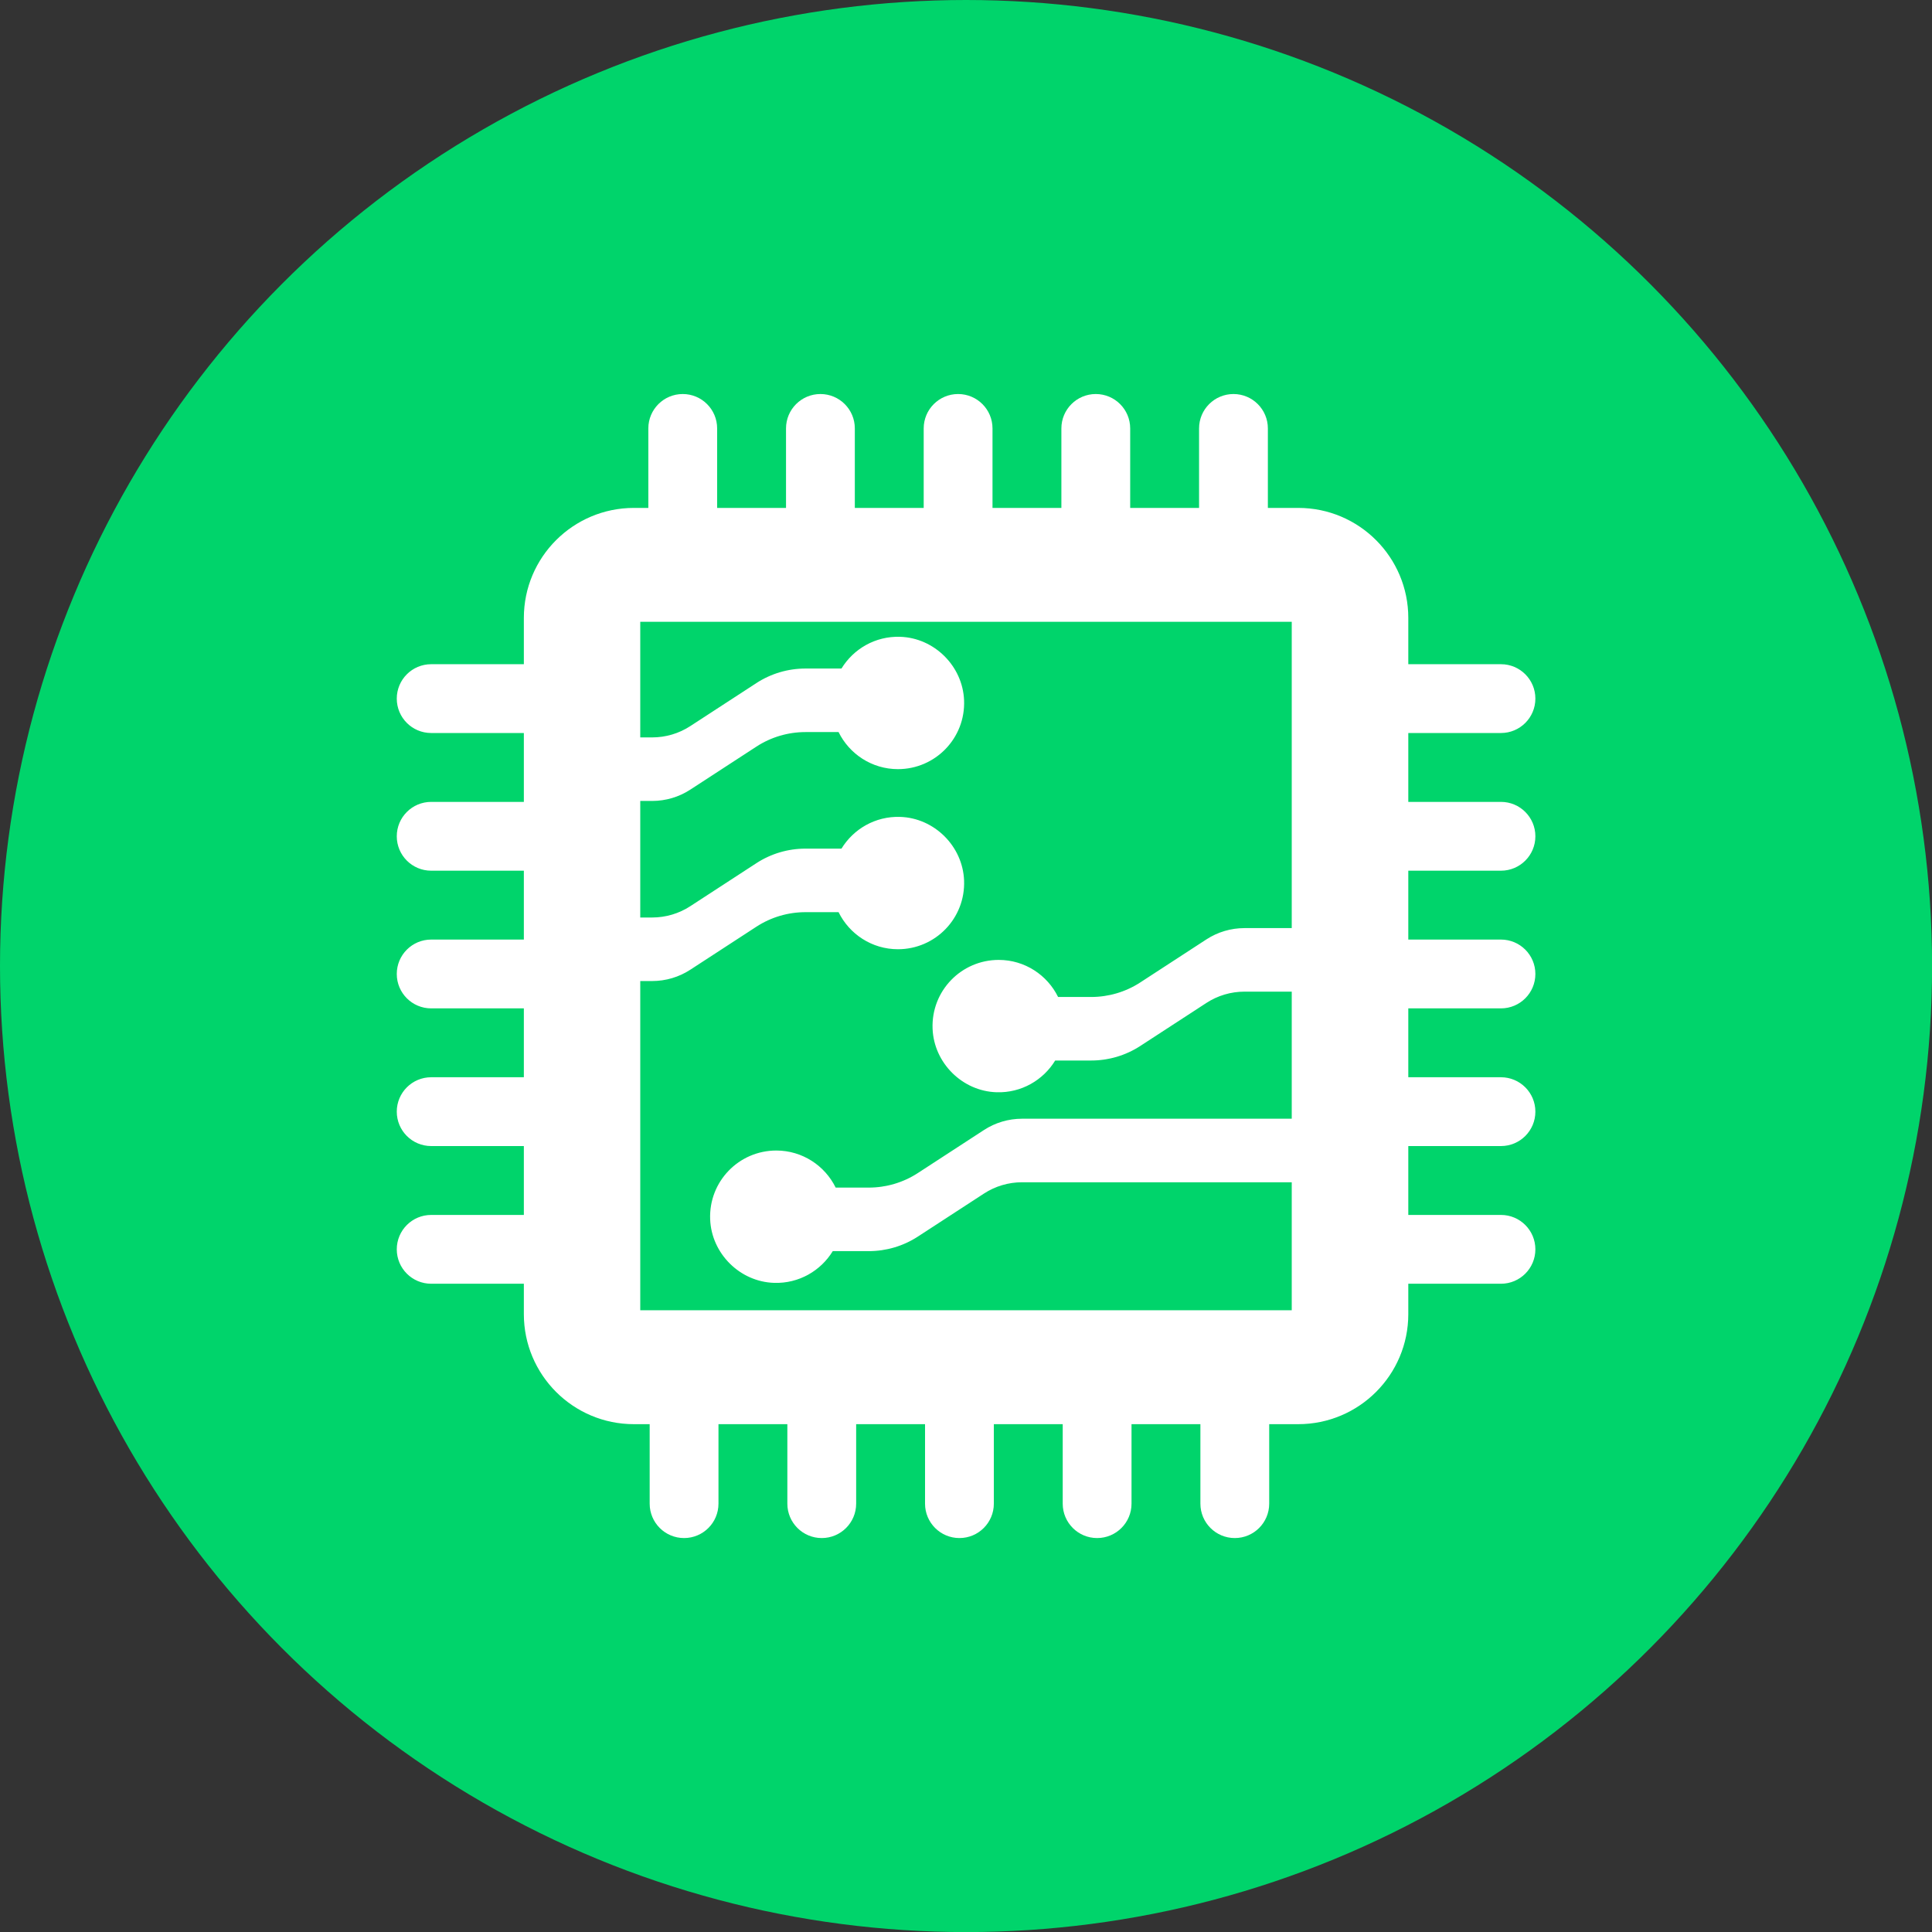
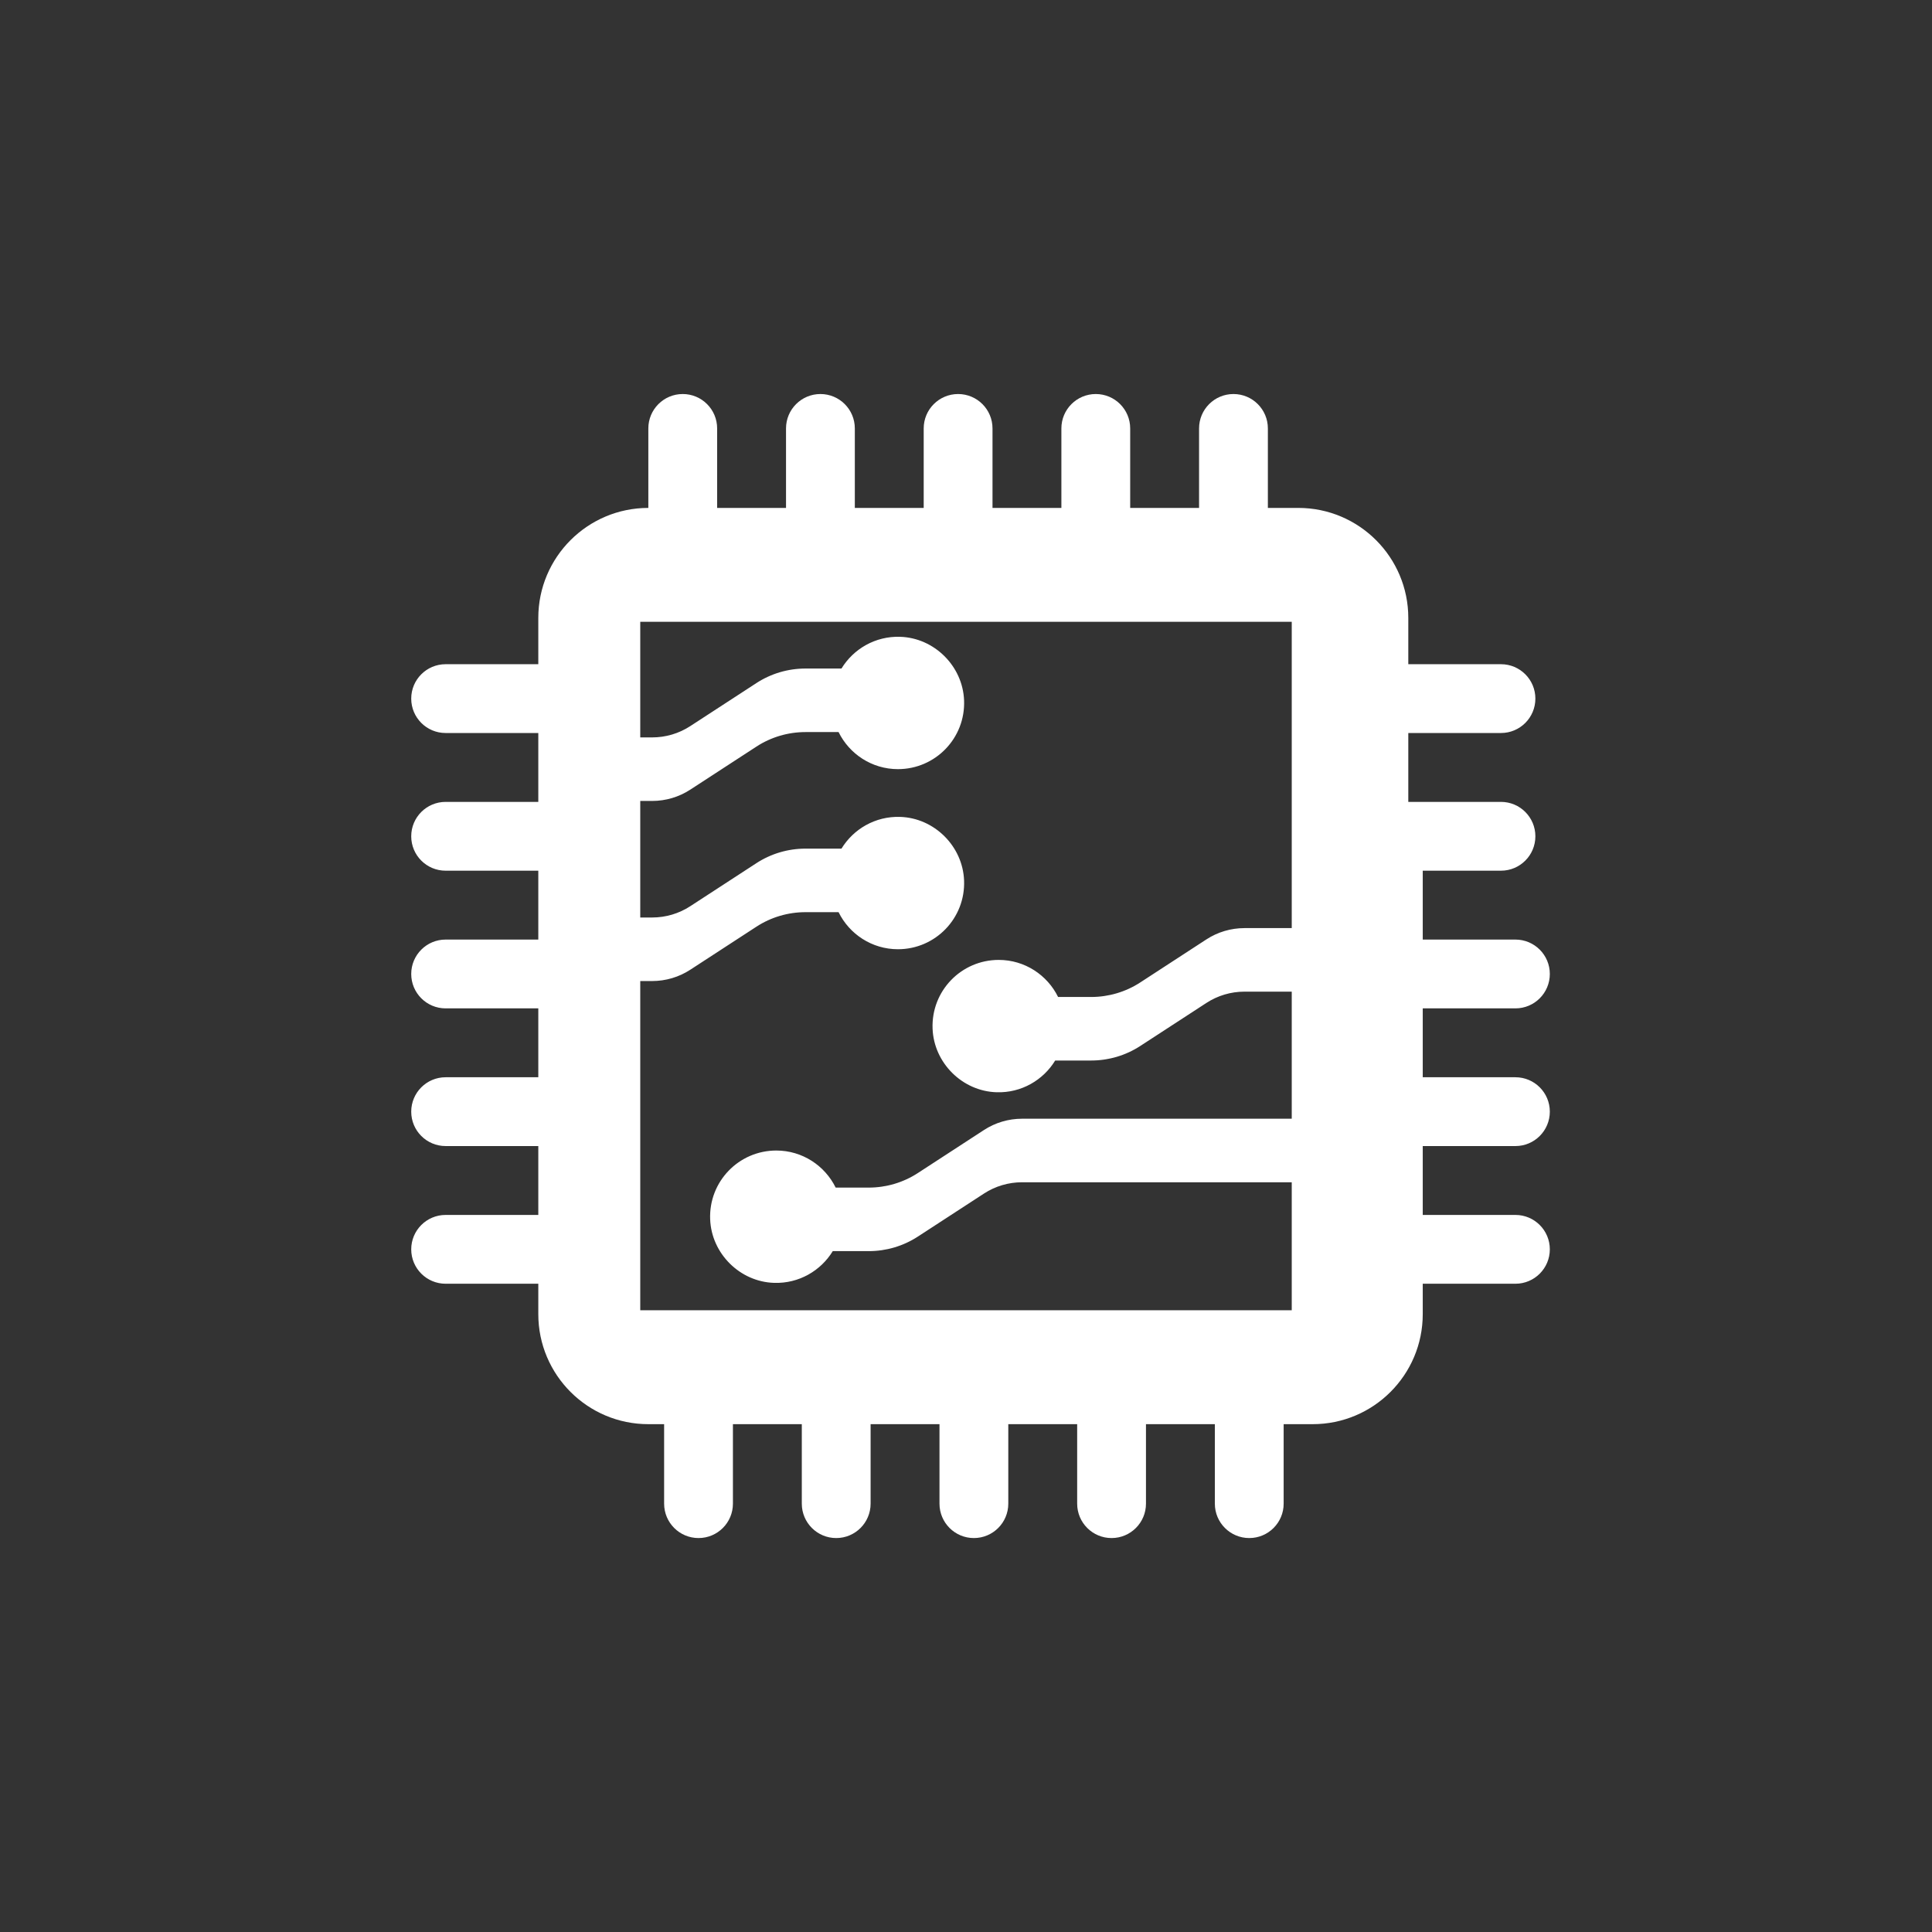
<svg xmlns="http://www.w3.org/2000/svg" id="Livello_2" data-name="Livello 2" viewBox="0 0 245.99 245.99">
  <rect x="0" y="0" width="245.99" height="245.99" fill="#333333" stroke="none" />
  <defs>
    <style>
      .cls-1 {
        fill: #fff;
      }

      .cls-2 {
        fill: #00d46b;
      }
    </style>
  </defs>
  <g id="Livello_1-2" data-name="Livello 1">
    <g>
-       <circle class="cls-2" cx="123" cy="123" r="123" />
-       <path class="cls-1" d="M191.11,110.86c2.42,0,4.38-1.96,4.38-4.38s-1.96-4.38-4.38-4.38h-11.8v-8.77h11.8c2.42,0,4.38-1.96,4.38-4.38s-1.96-4.38-4.38-4.38h-11.8v-5.89c0-7.73-6.27-14.01-14.01-14.01h-3.87v-10.12c0-2.42-1.96-4.38-4.38-4.38s-4.38,1.96-4.38,4.38v10.12h-8.77v-10.12c0-2.42-1.96-4.38-4.38-4.38s-4.38,1.96-4.38,4.38v10.12h-8.77v-10.12c0-2.42-1.96-4.38-4.38-4.38s-4.38,1.96-4.38,4.38v10.12h-8.77v-10.12c0-2.42-1.96-4.38-4.38-4.38s-4.38,1.96-4.38,4.38v10.12h-8.77v-10.12c0-2.42-1.96-4.38-4.38-4.38s-4.38,1.96-4.38,4.38v10.12h-1.84c-7.73,0-14.01,6.27-14.01,14.01v5.89h-11.8c-2.42,0-4.38,1.96-4.38,4.38s1.96,4.38,4.38,4.38h11.8v8.77h-11.8c-2.42,0-4.38,1.96-4.38,4.38s1.96,4.38,4.38,4.38h11.8v8.77h-11.8c-2.42,0-4.38,1.96-4.38,4.38s1.96,4.38,4.38,4.38h11.8v8.77h-11.8c-2.42,0-4.38,1.96-4.38,4.38s1.96,4.38,4.38,4.38h11.8v8.77h-11.8c-2.42,0-4.38,1.96-4.38,4.38s1.96,4.38,4.38,4.38h11.8v3.87c0,7.73,6.27,14.01,14.01,14.01h2.01v10.12c0,2.42,1.96,4.38,4.38,4.38s4.38-1.96,4.38-4.38v-10.12h8.77v10.12c0,2.42,1.96,4.38,4.38,4.38s4.38-1.96,4.38-4.38v-10.12h8.77v10.12c0,2.42,1.96,4.38,4.38,4.38s4.38-1.96,4.38-4.38v-10.12h8.77v10.12c0,2.42,1.96,4.38,4.38,4.38s4.38-1.96,4.38-4.38v-10.12h8.77v10.12c0,2.42,1.96,4.38,4.38,4.38s4.38-1.96,4.38-4.38v-10.12h3.7c7.73,0,14.01-6.27,14.01-14.01v-3.87h11.8c2.42,0,4.38-1.96,4.38-4.38s-1.96-4.38-4.38-4.38h-11.8v-8.77h11.8c2.42,0,4.38-1.96,4.38-4.38s-1.96-4.38-4.38-4.38h-11.8v-8.77h11.8c2.42,0,4.38-1.96,4.38-4.38s-1.96-4.38-4.38-4.38h-11.8v-8.77h11.8ZM81.52,166.83v-41.92h1.52c1.72,0,3.41-.5,4.85-1.44l8.42-5.48c1.86-1.21,4.03-1.85,6.25-1.85h4.21c1.37,2.79,4.24,4.72,7.56,4.72,4.77,0,8.61-3.95,8.42-8.76-.17-4.36-3.79-7.96-8.15-8.09-3.16-.1-5.94,1.55-7.46,4.04h-4.58c-2.22,0-4.39.64-6.25,1.85l-8.42,5.48c-1.44.94-3.13,1.44-4.85,1.44h-1.52v-14.84h1.52c1.72,0,3.41-.5,4.85-1.44l8.42-5.48c1.86-1.21,4.03-1.85,6.25-1.85h4.21c1.37,2.79,4.24,4.72,7.56,4.72,4.77,0,8.61-3.95,8.42-8.76-.17-4.36-3.79-7.96-8.15-8.09-3.16-.1-5.94,1.55-7.46,4.04h-4.58c-2.22,0-4.39.64-6.25,1.85l-8.42,5.48c-1.44.94-3.13,1.44-4.85,1.44h-1.52v-14.72h82.95v39h-6.02c-1.72,0-3.41.5-4.85,1.44l-8.42,5.48c-1.86,1.21-4.03,1.85-6.25,1.85h-4.21c-1.37-2.79-4.24-4.72-7.56-4.72-4.77,0-8.61,3.95-8.42,8.76.17,4.36,3.79,7.96,8.15,8.09,3.16.1,5.94-1.55,7.46-4.04h4.58c2.22,0,4.39-.64,6.25-1.85l8.42-5.48c1.44-.94,3.13-1.44,4.85-1.44h6.02v16.18h-34.34c-1.72,0-3.41.5-4.85,1.44l-8.42,5.48c-1.86,1.21-4.03,1.85-6.25,1.85h-4.21c-1.37-2.79-4.24-4.72-7.56-4.72-4.77,0-8.61,3.95-8.42,8.76.17,4.36,3.79,7.96,8.15,8.09,3.16.1,5.94-1.55,7.46-4.04h4.58c2.22,0,4.39-.64,6.25-1.85l8.42-5.48c1.44-.94,3.13-1.44,4.85-1.44h34.34v16.3h-82.95Z" />
+       <path class="cls-1" d="M191.11,110.86c2.42,0,4.38-1.96,4.38-4.38s-1.96-4.38-4.38-4.38h-11.8v-8.77h11.8c2.42,0,4.38-1.96,4.38-4.38s-1.96-4.38-4.38-4.38h-11.8v-5.89c0-7.73-6.27-14.01-14.01-14.01h-3.87v-10.12c0-2.42-1.96-4.38-4.38-4.38s-4.38,1.96-4.38,4.38v10.12h-8.77v-10.12c0-2.42-1.96-4.38-4.38-4.38s-4.38,1.96-4.38,4.38v10.12h-8.77v-10.12c0-2.42-1.96-4.38-4.38-4.38s-4.38,1.96-4.38,4.38v10.12h-8.77v-10.12c0-2.42-1.96-4.38-4.38-4.38s-4.38,1.96-4.38,4.38v10.12h-8.77v-10.12c0-2.42-1.96-4.38-4.38-4.38s-4.38,1.96-4.38,4.38v10.12c-7.73,0-14.01,6.27-14.01,14.01v5.89h-11.8c-2.42,0-4.38,1.96-4.38,4.38s1.96,4.38,4.38,4.38h11.8v8.77h-11.8c-2.42,0-4.38,1.96-4.38,4.38s1.96,4.38,4.38,4.38h11.8v8.77h-11.8c-2.42,0-4.38,1.96-4.38,4.38s1.96,4.38,4.38,4.38h11.8v8.77h-11.8c-2.42,0-4.38,1.96-4.38,4.38s1.96,4.38,4.38,4.38h11.8v8.77h-11.8c-2.42,0-4.38,1.96-4.38,4.38s1.96,4.38,4.38,4.38h11.8v3.87c0,7.73,6.27,14.01,14.01,14.01h2.01v10.12c0,2.42,1.96,4.38,4.38,4.38s4.38-1.96,4.38-4.38v-10.12h8.77v10.12c0,2.42,1.96,4.38,4.38,4.38s4.38-1.96,4.38-4.38v-10.12h8.77v10.12c0,2.42,1.96,4.38,4.38,4.38s4.38-1.96,4.38-4.38v-10.12h8.77v10.12c0,2.42,1.96,4.38,4.38,4.38s4.38-1.96,4.38-4.38v-10.12h8.77v10.12c0,2.42,1.96,4.38,4.38,4.38s4.38-1.96,4.38-4.38v-10.12h3.7c7.73,0,14.01-6.27,14.01-14.01v-3.87h11.8c2.42,0,4.38-1.96,4.38-4.38s-1.96-4.38-4.38-4.38h-11.8v-8.77h11.8c2.42,0,4.38-1.96,4.38-4.38s-1.96-4.38-4.38-4.38h-11.8v-8.77h11.8c2.42,0,4.38-1.96,4.38-4.38s-1.96-4.38-4.38-4.38h-11.8v-8.77h11.8ZM81.52,166.83v-41.92h1.52c1.72,0,3.41-.5,4.85-1.44l8.42-5.48c1.86-1.21,4.03-1.85,6.25-1.85h4.21c1.37,2.79,4.24,4.72,7.56,4.72,4.77,0,8.61-3.95,8.42-8.76-.17-4.36-3.79-7.96-8.15-8.09-3.16-.1-5.94,1.55-7.46,4.04h-4.58c-2.22,0-4.39.64-6.25,1.85l-8.42,5.48c-1.44.94-3.13,1.44-4.85,1.44h-1.52v-14.84h1.52c1.72,0,3.41-.5,4.85-1.44l8.42-5.48c1.86-1.21,4.03-1.85,6.25-1.85h4.21c1.37,2.79,4.24,4.72,7.56,4.72,4.77,0,8.61-3.95,8.42-8.76-.17-4.36-3.79-7.96-8.15-8.09-3.16-.1-5.94,1.55-7.46,4.04h-4.58c-2.22,0-4.39.64-6.25,1.85l-8.42,5.48c-1.44.94-3.13,1.44-4.85,1.44h-1.52v-14.72h82.95v39h-6.02c-1.72,0-3.41.5-4.85,1.44l-8.42,5.48c-1.86,1.21-4.03,1.85-6.25,1.85h-4.21c-1.37-2.79-4.24-4.72-7.56-4.72-4.77,0-8.61,3.95-8.42,8.76.17,4.36,3.79,7.96,8.15,8.09,3.16.1,5.94-1.55,7.46-4.04h4.58c2.22,0,4.39-.64,6.25-1.85l8.42-5.48c1.44-.94,3.13-1.44,4.85-1.44h6.02v16.18h-34.34c-1.72,0-3.41.5-4.85,1.44l-8.42,5.48c-1.86,1.21-4.03,1.85-6.25,1.85h-4.21c-1.37-2.79-4.24-4.72-7.56-4.72-4.77,0-8.61,3.95-8.42,8.76.17,4.36,3.79,7.96,8.15,8.09,3.16.1,5.94-1.55,7.46-4.04h4.58c2.22,0,4.39-.64,6.25-1.85l8.42-5.48c1.44-.94,3.13-1.44,4.85-1.44h34.34v16.3h-82.95Z" />
    </g>
  </g>
</svg>